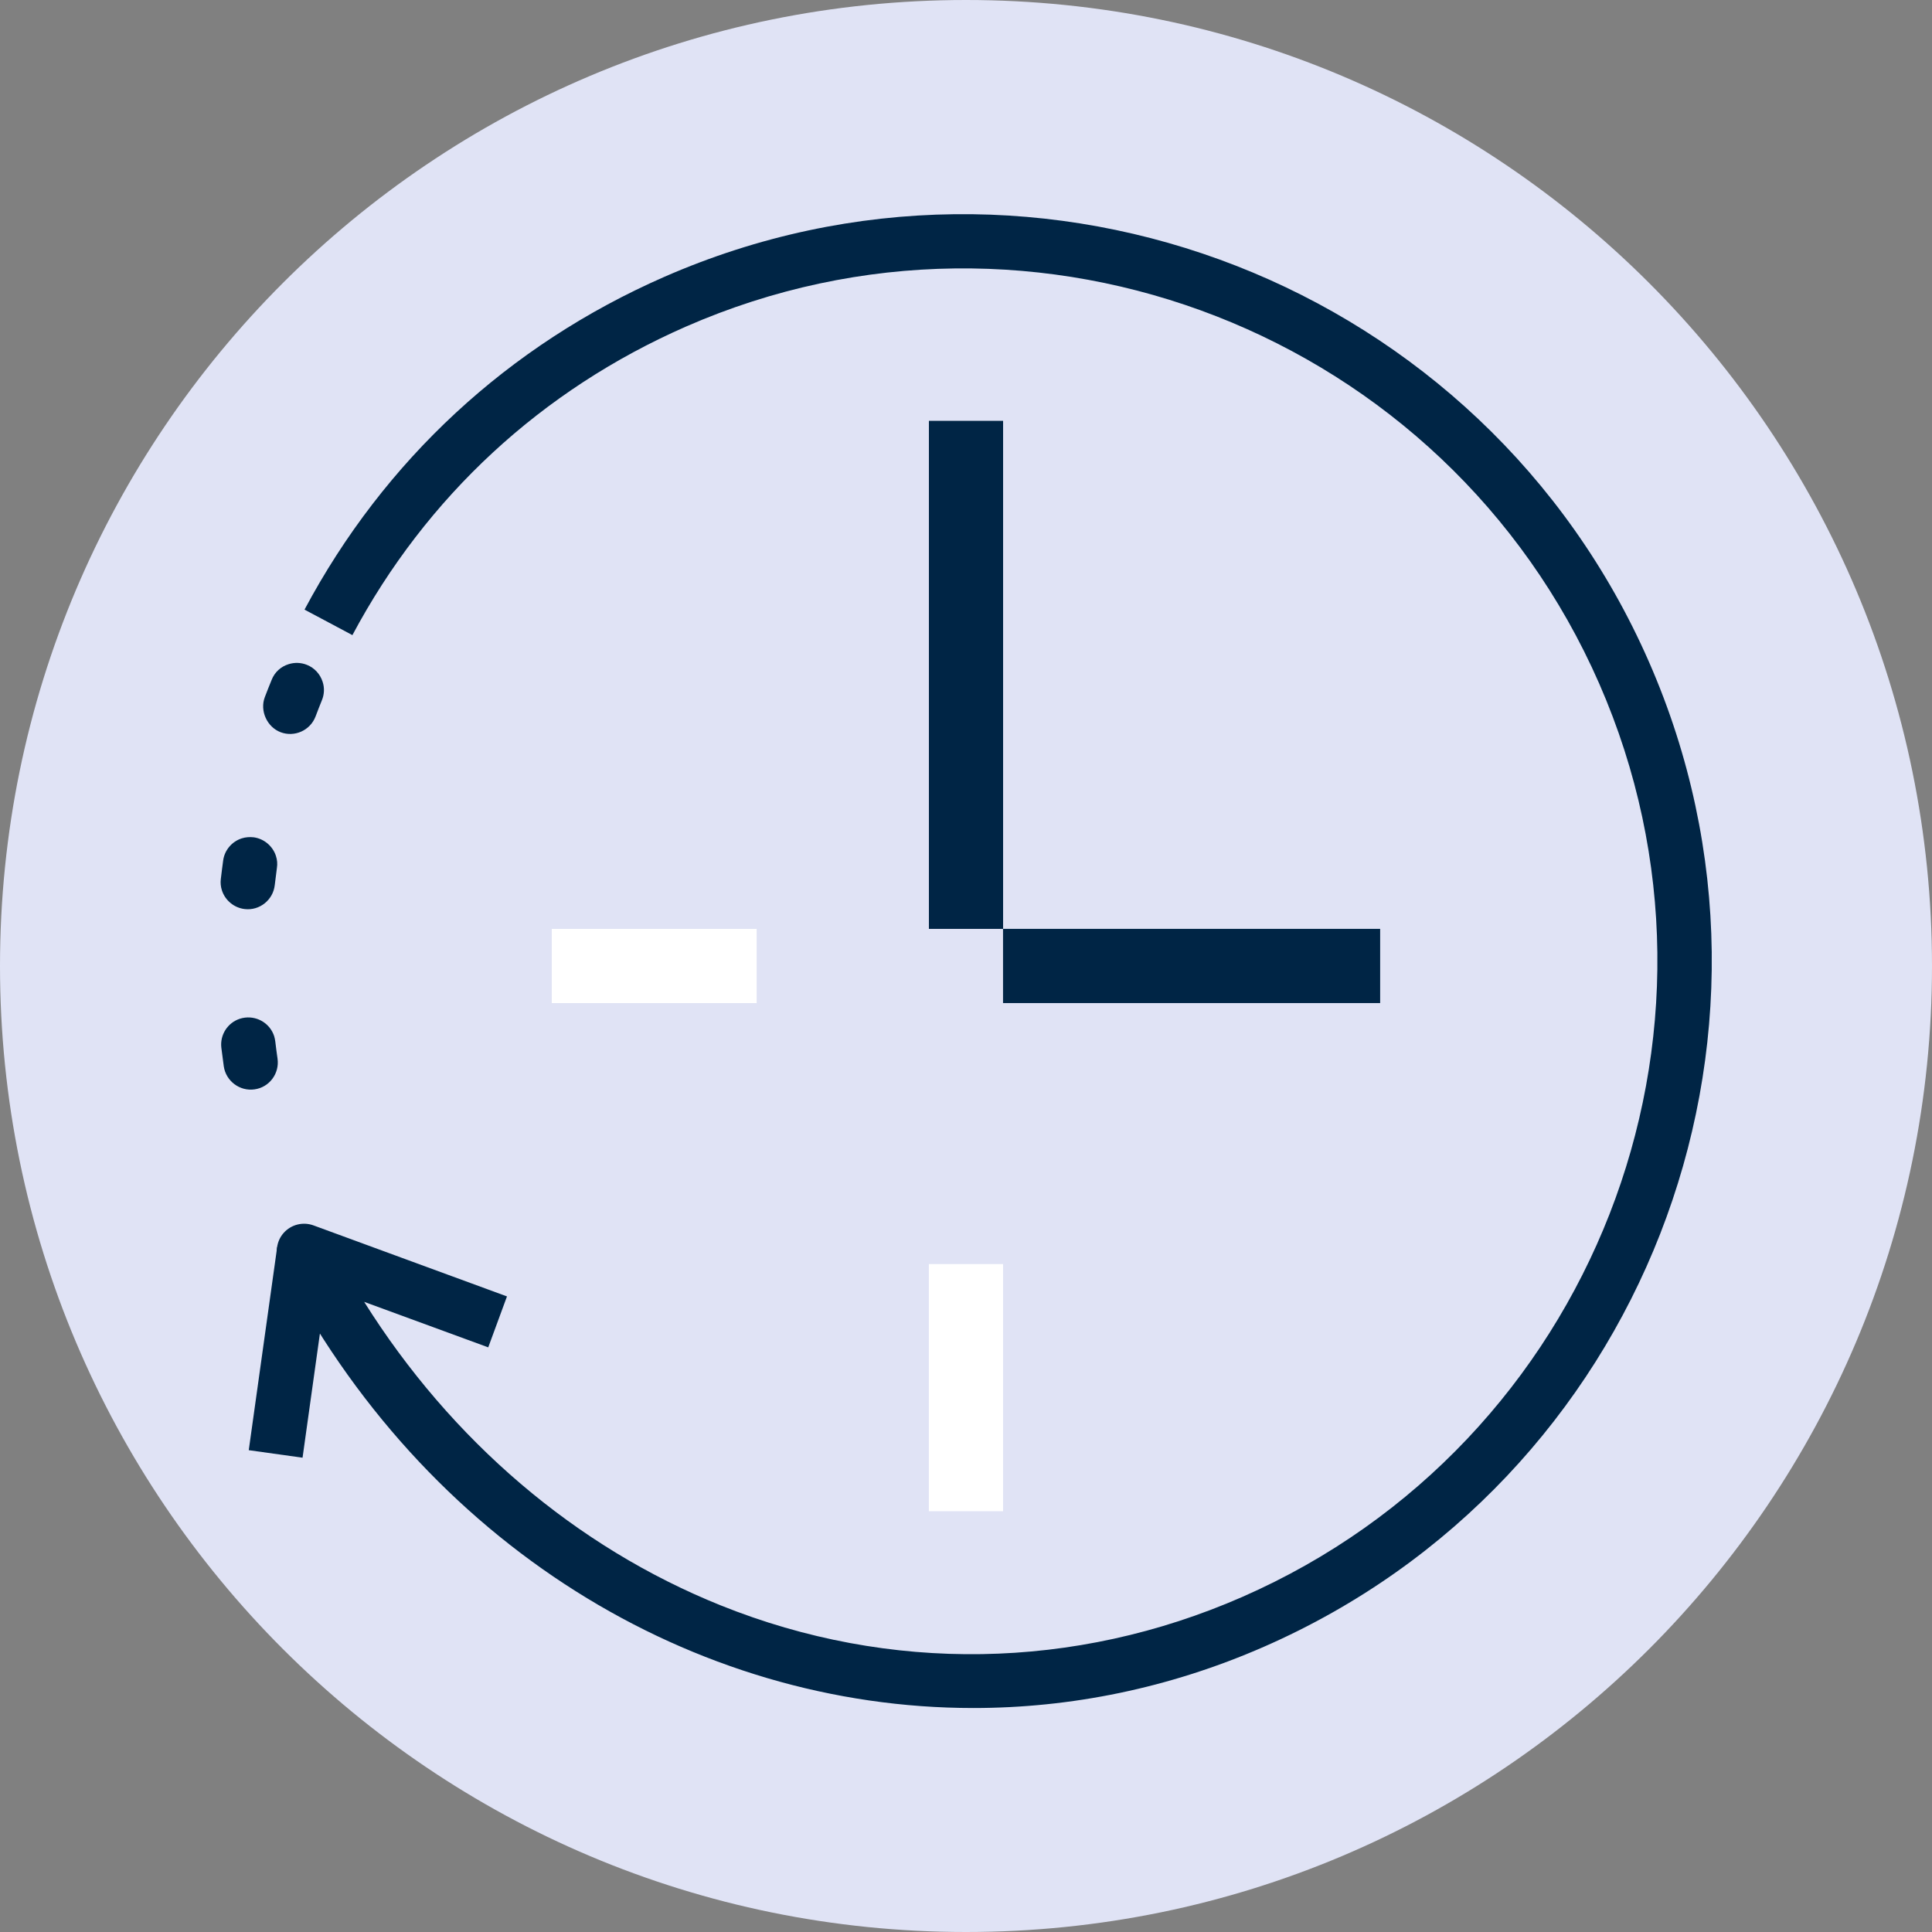
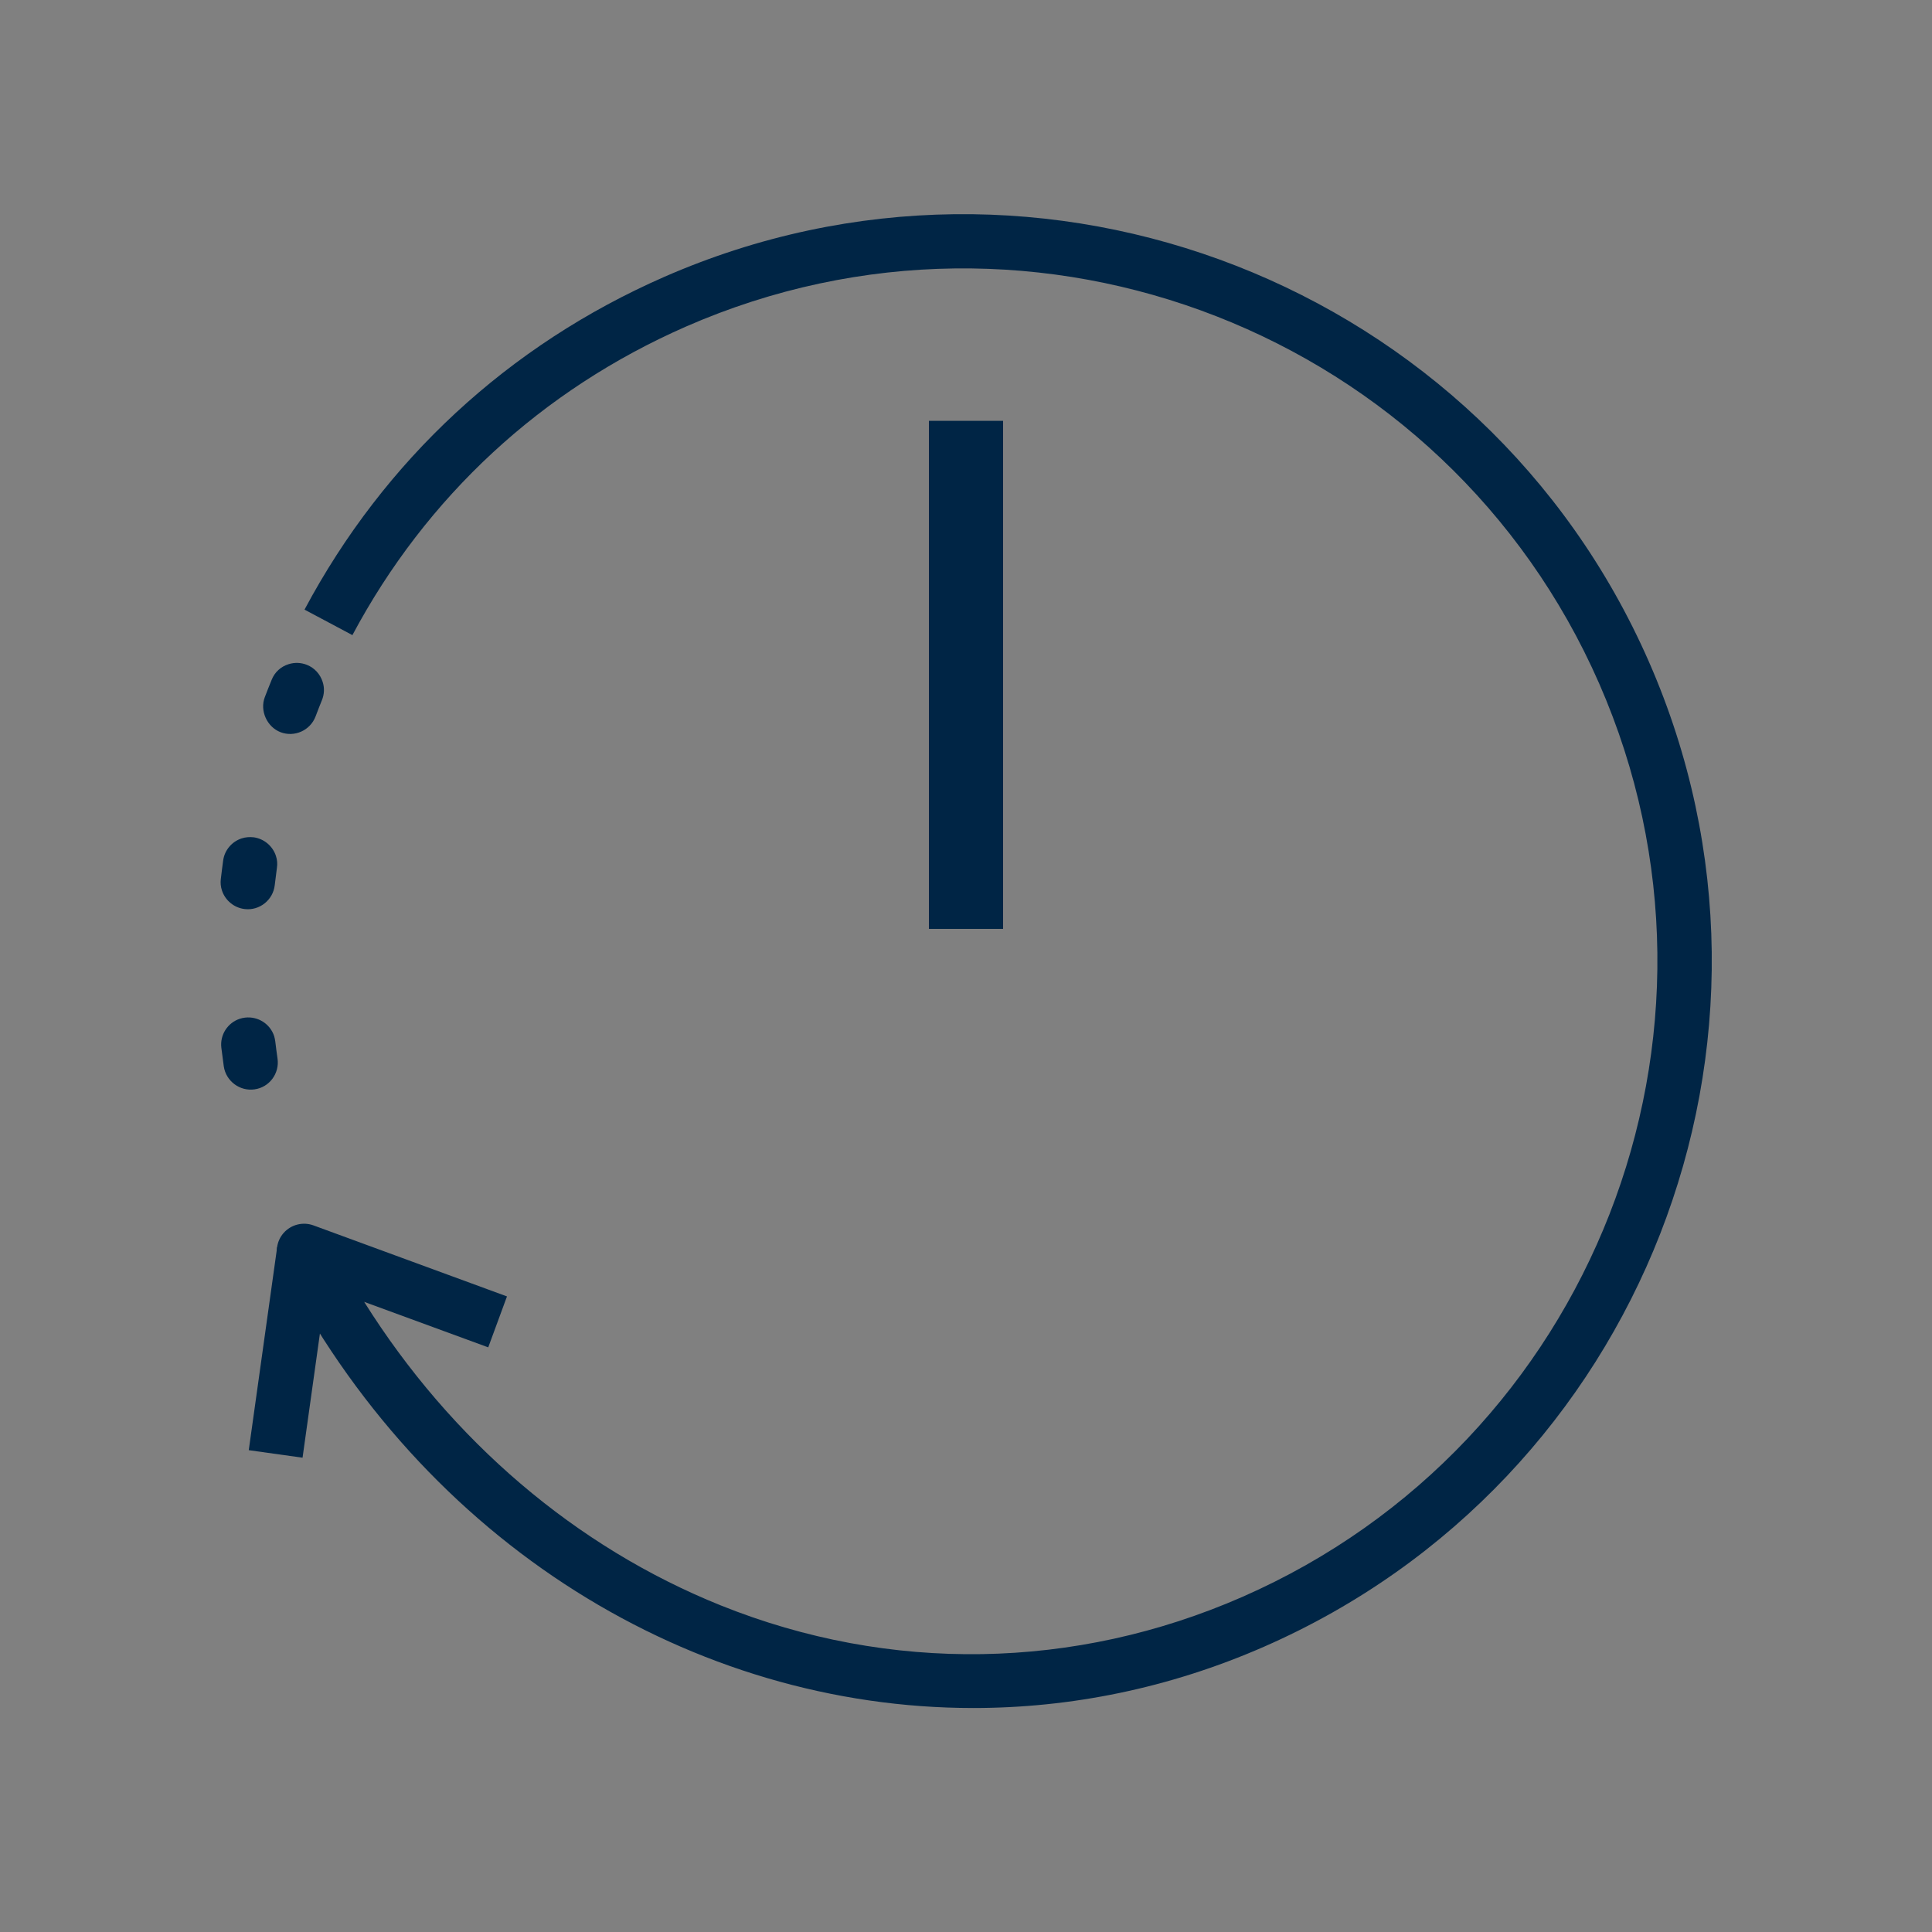
<svg xmlns="http://www.w3.org/2000/svg" width="90" height="90" viewBox="0 0 90 90" fill="none">
  <rect x="0" y="0" width="90" height="90" fill="#808080" stroke="none" />
-   <path d="M45 90C69.853 90 90 69.853 90 45C90 20.147 69.853 0 45 0C20.147 0 0 20.147 0 45C0 69.853 20.147 90 45 90Z" fill="#E0E3F5" />
  <path d="M14.995 32.621C14.898 32.862 14.801 33.106 14.7 33.376C14.451 34.029 13.718 34.354 13.073 34.11C12.44 33.869 12.095 33.111 12.335 32.478C12.44 32.2 12.55 31.926 12.655 31.669C12.794 31.314 13.085 31.049 13.448 30.939C13.726 30.851 14.03 30.863 14.3 30.973C14.649 31.112 14.915 31.403 15.029 31.761C15.122 32.04 15.109 32.347 14.995 32.621Z" fill="#002545" />
  <path d="M12.9 40.43C12.862 40.721 12.828 40.982 12.799 41.231C12.723 41.922 12.095 42.428 11.403 42.348C10.91 42.293 10.489 41.947 10.337 41.475C10.282 41.306 10.265 41.129 10.286 40.952C10.324 40.64 10.358 40.354 10.396 40.084C10.459 39.608 10.8 39.203 11.26 39.055C11.441 38.996 11.631 38.984 11.821 39.005C12.301 39.072 12.706 39.414 12.854 39.873C12.913 40.054 12.93 40.24 12.9 40.43Z" fill="#002545" />
  <path d="M12.824 48.517C12.858 48.799 12.891 49.06 12.929 49.318C13.026 50.009 12.546 50.654 11.854 50.747C11.171 50.844 10.526 50.363 10.425 49.676C10.387 49.402 10.349 49.119 10.311 48.807C10.24 48.209 10.602 47.644 11.171 47.458C11.251 47.433 11.336 47.412 11.42 47.404C12.023 47.336 12.588 47.699 12.773 48.272C12.794 48.356 12.816 48.436 12.824 48.517Z" fill="#002545" />
  <path d="M45.341 79.566C32.314 79.566 19.738 71.956 13.035 58.845C12.799 58.381 12.87 57.82 13.216 57.432C13.562 57.044 14.11 56.905 14.599 57.082L23.617 60.392L22.744 62.765L16.964 60.645C21.02 67.108 26.821 72.07 33.574 74.785C41.437 77.947 50.067 77.808 57.866 74.393C74.181 67.247 81.639 48.162 74.498 31.846C67.352 15.531 48.267 8.069 31.951 15.215C25.231 18.162 19.856 23.132 16.416 29.587L14.186 28.398C17.9 21.433 23.692 16.075 30.939 12.9C48.532 5.198 69.114 13.242 76.816 30.834C84.523 48.427 76.475 69.009 58.882 76.711C54.464 78.646 49.873 79.566 45.341 79.566Z" fill="#002545" />
  <path d="M12.912 58.093L11.588 67.555L14.094 67.905L15.417 58.444L12.912 58.093Z" fill="#002545" />
-   <path d="M46.725 46.727H64.293V43.27H46.725V46.727Z" fill="#002545" />
  <path d="M46.728 19.604H43.272V43.271H46.728V19.604Z" fill="#002545" />
-   <path d="M35.249 43.272H25.704V46.728H35.249V43.272Z" fill="white" />
-   <path d="M43.27 70.398H46.727V58.885H43.27V70.398Z" fill="white" />
</svg>